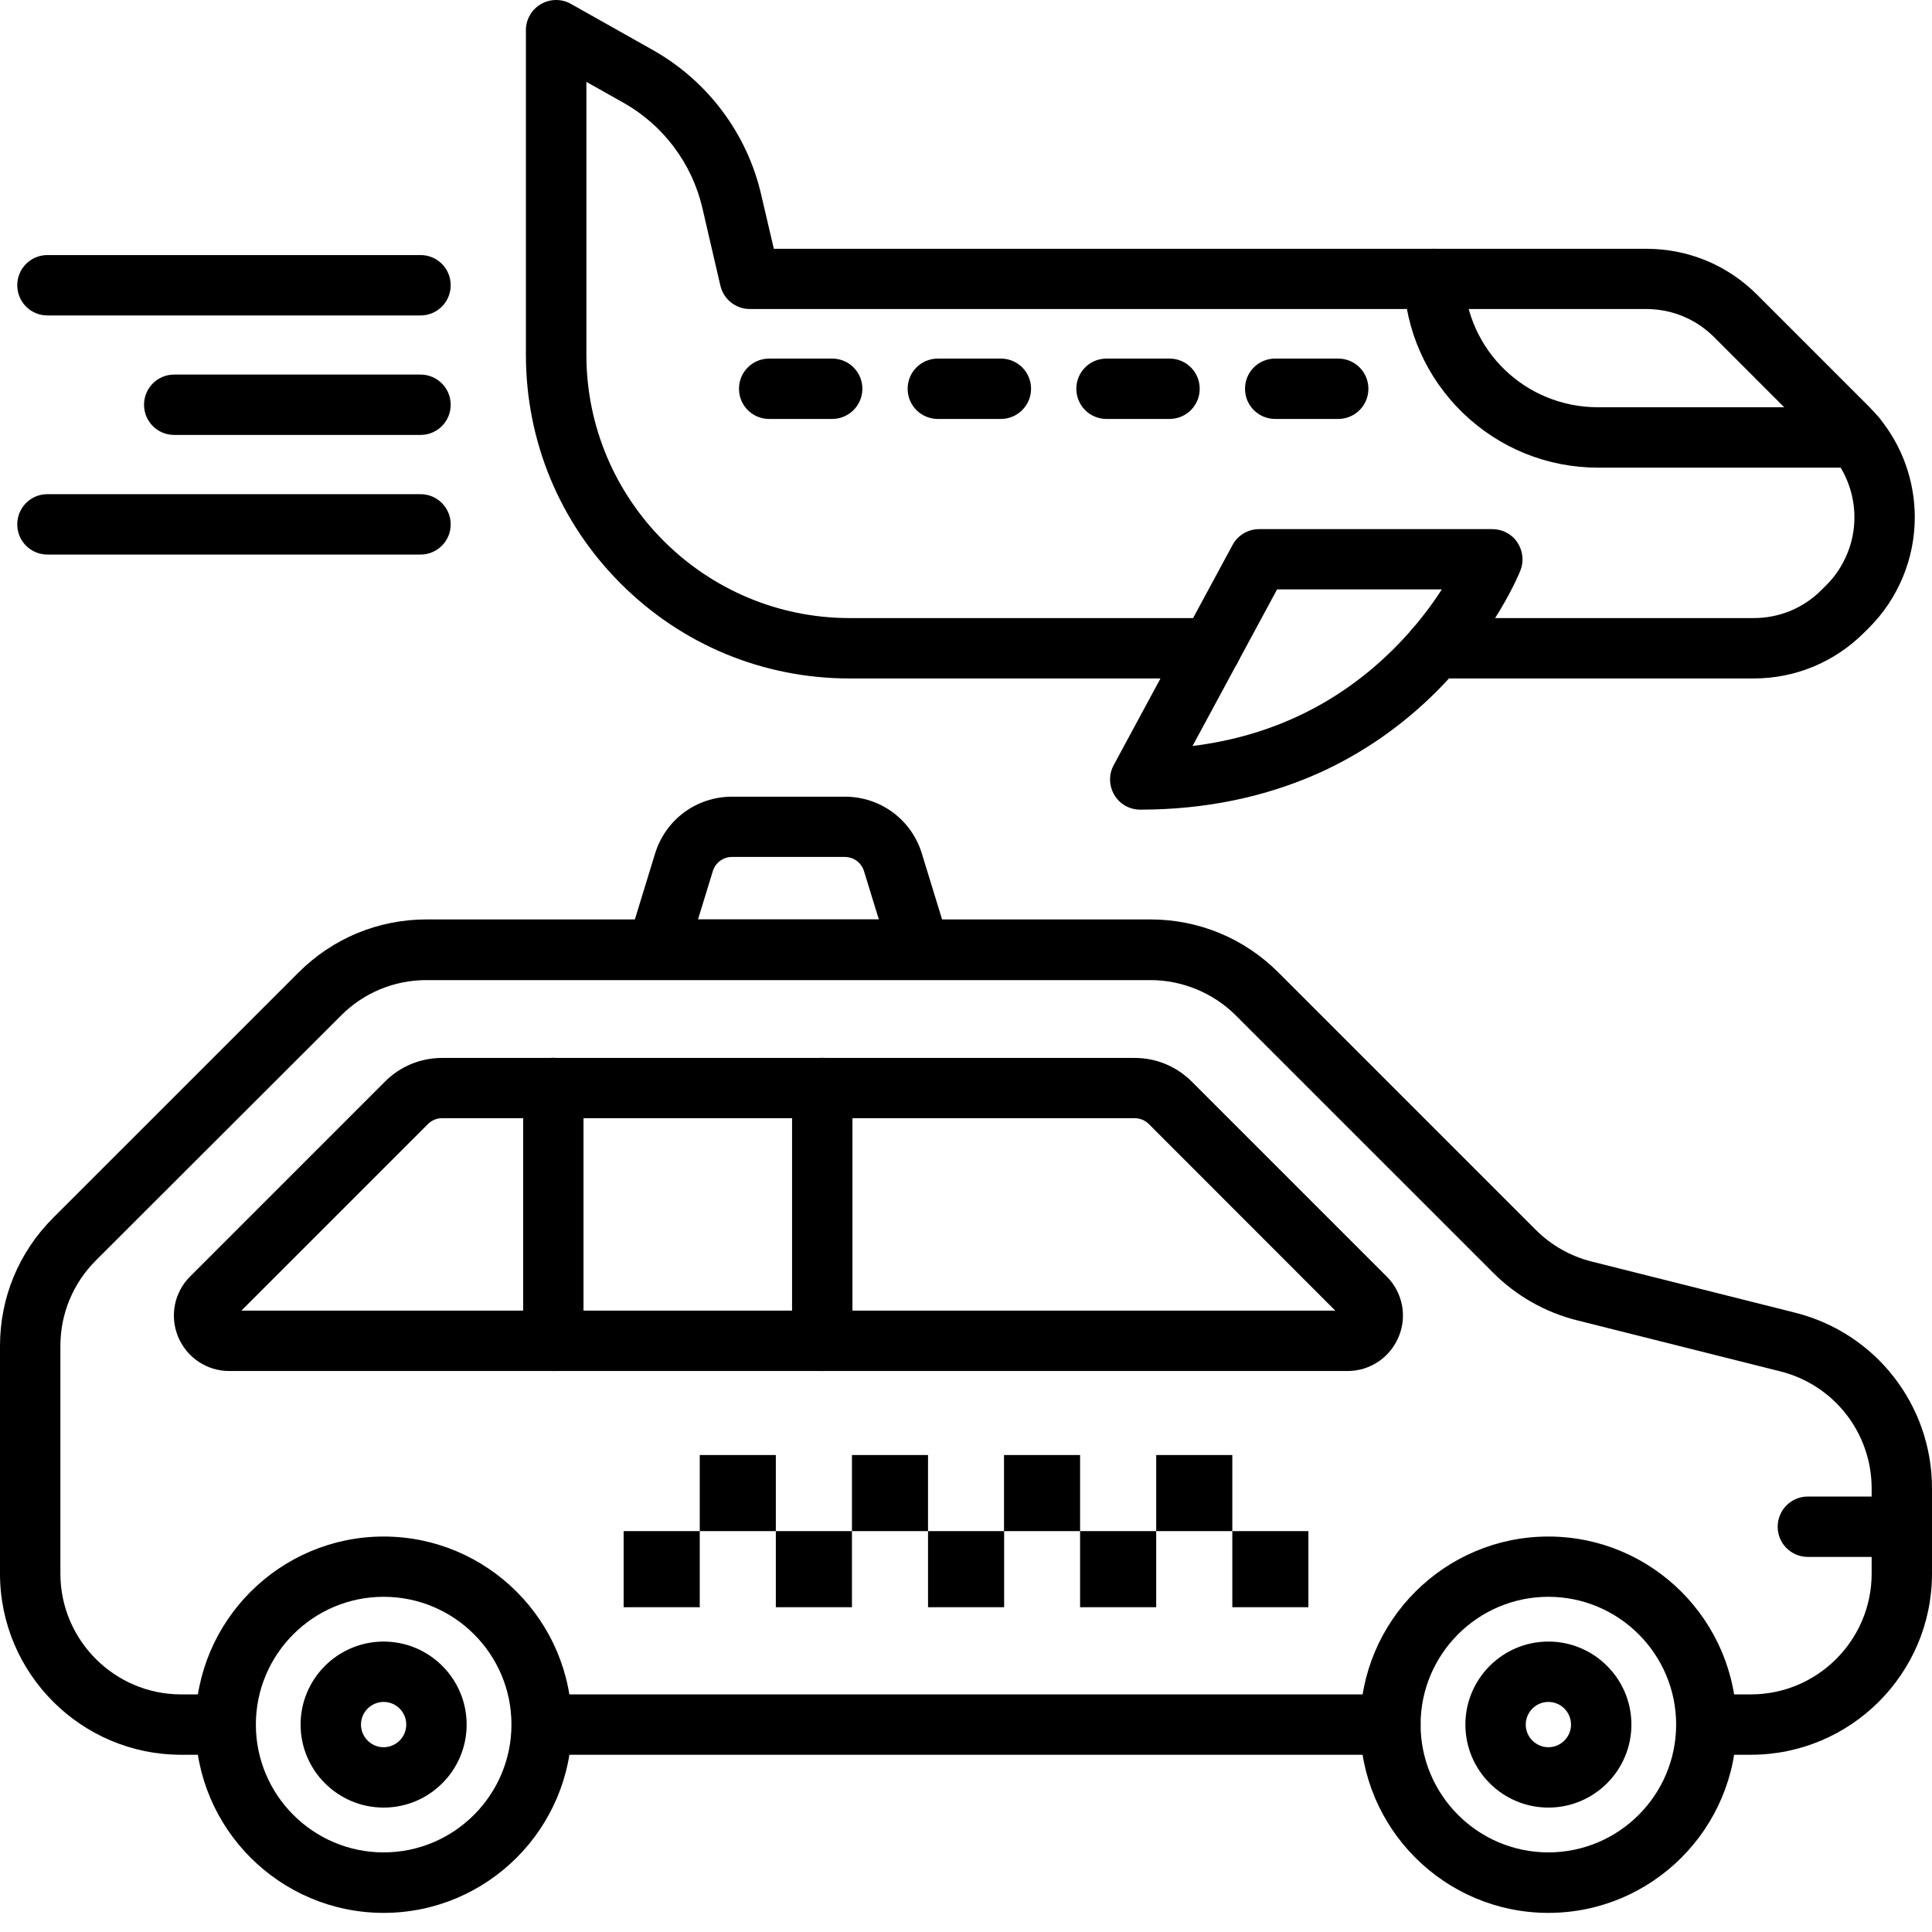
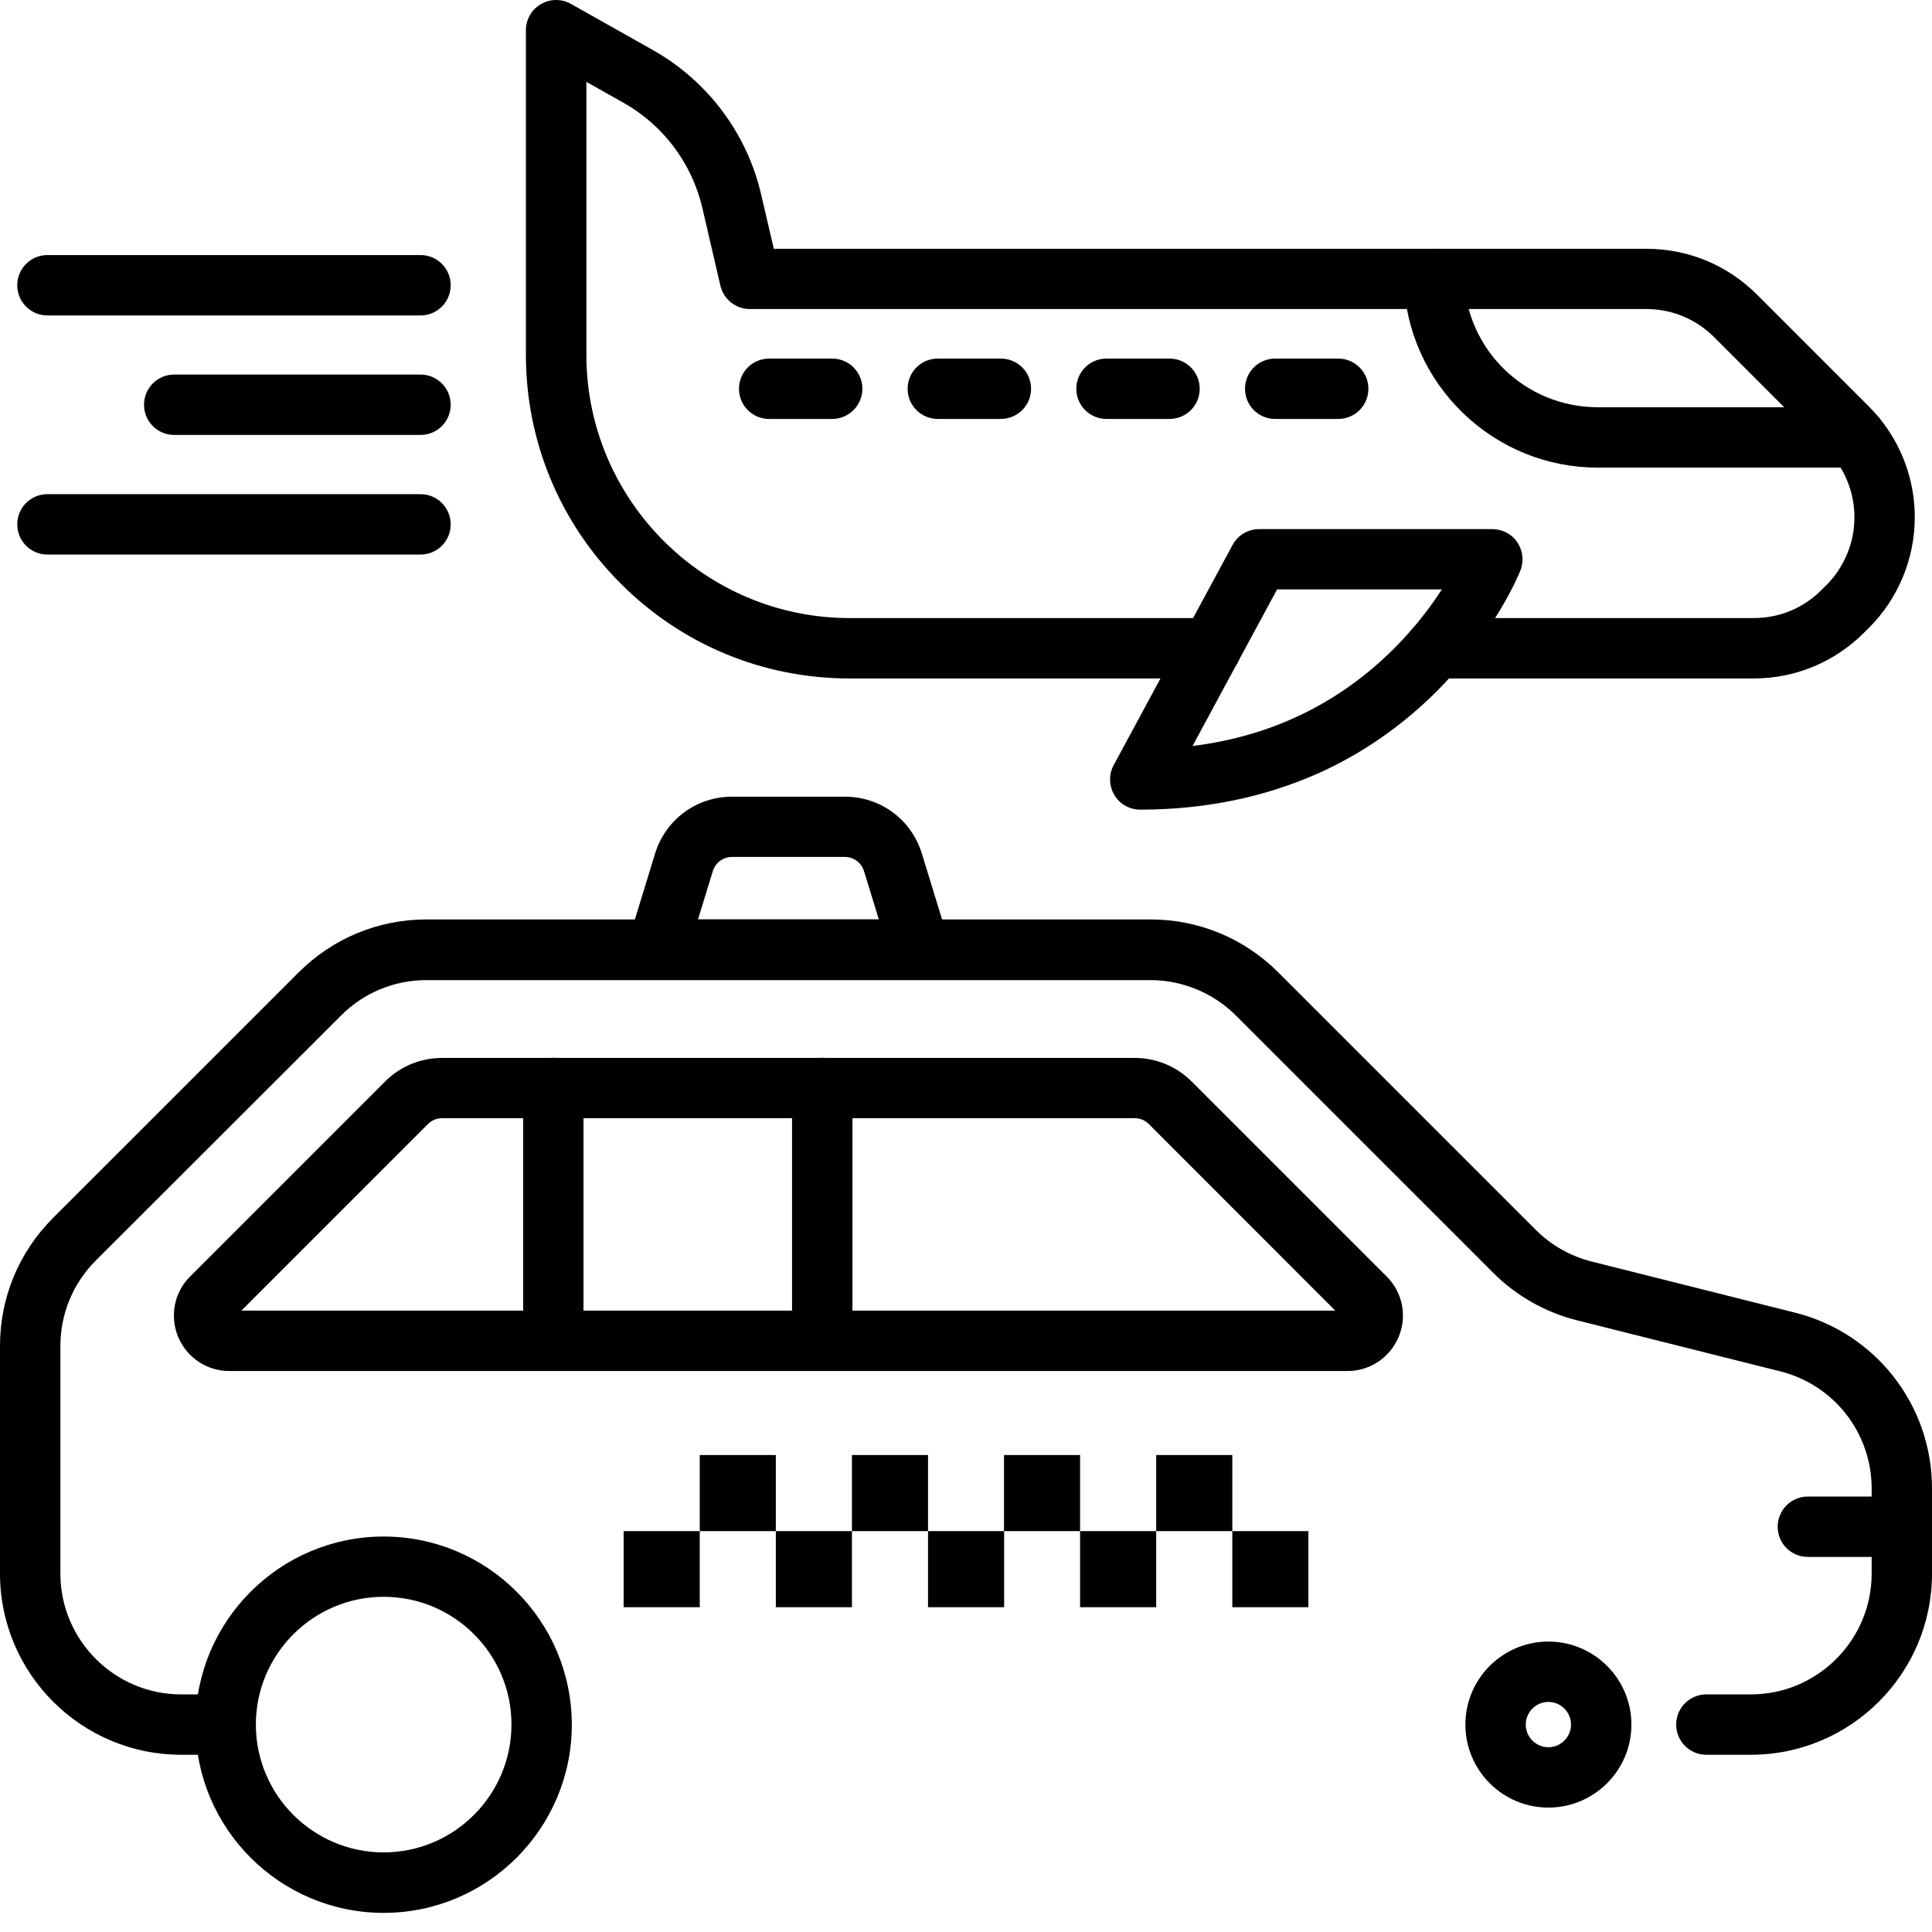
<svg xmlns="http://www.w3.org/2000/svg" width="58" height="58" viewBox="0 0 58 58" fill="none">
-   <path d="M41.737 52.68H16.264C15.761 52.68 15.357 52.276 15.357 51.773C15.357 51.271 15.761 50.867 16.264 50.867H41.741C42.243 50.867 42.647 51.271 42.647 51.773C42.647 52.276 42.239 52.68 41.737 52.68Z" fill="black" />
  <path d="M52.563 52.679H51.226C50.724 52.679 50.32 52.275 50.32 51.773C50.32 51.271 50.724 50.867 51.226 50.867H52.563C54.56 50.867 56.188 49.239 56.188 47.242V44.685C56.188 43.02 55.059 41.574 53.447 41.17L47.344 39.637C46.393 39.399 45.52 38.904 44.826 38.209L37.1 30.484C36.424 29.808 35.491 29.423 34.536 29.423H12.805C11.838 29.423 10.924 29.8 10.241 30.484L2.874 37.843C2.19 38.531 1.813 39.441 1.813 40.407V47.242C1.813 49.239 3.44 50.867 5.438 50.867H6.774C7.276 50.867 7.681 51.271 7.681 51.773C7.681 52.275 7.276 52.679 6.774 52.679H5.438C2.439 52.679 0 50.24 0 47.242V40.407C0 38.953 0.566 37.59 1.593 36.563L8.961 29.196C9.988 28.169 11.355 27.602 12.805 27.602H34.536C35.99 27.602 37.353 28.169 38.38 29.196L46.106 36.922C46.57 37.386 47.152 37.715 47.786 37.873L53.888 39.407C56.309 40.014 58 42.182 58 44.682V47.242C58 50.24 55.561 52.679 52.563 52.679Z" fill="black" />
  <path d="M40.453 41.159H6.883C6.208 41.159 5.607 40.755 5.347 40.132C5.09 39.509 5.23 38.799 5.705 38.323L11.562 32.466C12.019 32.01 12.627 31.76 13.273 31.76H34.064C34.709 31.76 35.317 32.013 35.774 32.466L41.631 38.323C42.107 38.799 42.25 39.509 41.989 40.132C41.729 40.755 41.129 41.159 40.453 41.159ZM7.246 39.346H40.086L34.49 33.746C34.377 33.633 34.226 33.569 34.064 33.569H13.273C13.11 33.569 12.959 33.633 12.846 33.746L7.246 39.346Z" fill="black" />
  <path d="M16.611 41.159C16.109 41.159 15.705 40.755 15.705 40.252V32.663C15.705 32.16 16.109 31.756 16.611 31.756C17.113 31.756 17.517 32.16 17.517 32.663V40.249C17.517 40.751 17.11 41.159 16.611 41.159ZM24.684 41.159C24.182 41.159 23.778 40.755 23.778 40.252V32.663C23.778 32.16 24.182 31.756 24.684 31.756C25.186 31.756 25.591 32.16 25.591 32.663V40.249C25.591 40.751 25.186 41.159 24.684 41.159ZM11.517 57.426C8.402 57.426 5.868 54.892 5.868 51.777C5.868 48.662 8.402 46.128 11.517 46.128C14.632 46.128 17.166 48.662 17.166 51.777C17.166 54.892 14.632 57.426 11.517 57.426ZM11.517 47.937C9.403 47.937 7.681 49.659 7.681 51.773C7.681 53.888 9.403 55.61 11.517 55.61C13.632 55.61 15.354 53.888 15.354 51.773C15.357 49.659 13.636 47.937 11.517 47.937Z" fill="black" />
-   <path d="M11.517 54.265C10.142 54.265 9.024 53.148 9.024 51.773C9.024 50.399 10.142 49.281 11.517 49.281C12.891 49.281 14.009 50.399 14.009 51.773C14.009 53.148 12.891 54.265 11.517 54.265ZM11.517 51.093C11.143 51.093 10.837 51.399 10.837 51.773C10.837 52.147 11.143 52.453 11.517 52.453C11.89 52.453 12.196 52.147 12.196 51.773C12.196 51.399 11.894 51.093 11.517 51.093ZM46.483 57.426C43.368 57.426 40.834 54.892 40.834 51.777C40.834 48.662 43.368 46.128 46.483 46.128C49.598 46.128 52.132 48.662 52.132 51.777C52.132 54.892 49.598 57.426 46.483 57.426ZM46.483 47.937C44.368 47.937 42.647 49.659 42.647 51.773C42.647 53.888 44.368 55.61 46.483 55.61C48.598 55.61 50.319 53.888 50.319 51.773C50.319 49.659 48.598 47.937 46.483 47.937Z" fill="black" />
  <path d="M46.484 54.265C45.109 54.265 43.992 53.148 43.992 51.773C43.992 50.399 45.109 49.281 46.484 49.281C47.858 49.281 48.976 50.399 48.976 51.773C48.976 53.148 47.858 54.265 46.484 54.265ZM46.484 51.093C46.11 51.093 45.804 51.399 45.804 51.773C45.804 52.147 46.11 52.453 46.484 52.453C46.858 52.453 47.163 52.147 47.163 51.773C47.163 51.399 46.858 51.093 46.484 51.093ZM57.094 46.74H54.274C53.772 46.74 53.367 46.336 53.367 45.834C53.367 45.331 53.772 44.927 54.274 44.927H57.094C57.597 44.927 58.001 45.331 58.001 45.834C58.001 46.336 57.597 46.74 57.094 46.74ZM18.722 45.966H21.007V48.25H18.722V45.966ZM21.007 43.681H23.291V45.966H21.007V43.681ZM23.291 45.966H25.576V48.25H23.291V45.966ZM25.576 43.681H27.86V45.966H25.576V43.681ZM27.86 45.966H30.145V48.25H27.86V45.966ZM30.141 43.681H32.425V45.966H30.141V43.681ZM32.425 45.966H34.71V48.25H32.425V45.966ZM34.71 43.681H36.995V45.966H34.71V43.681ZM36.995 45.966H39.279V48.25H36.995V45.966ZM27.611 29.415H19.727C19.439 29.415 19.168 29.279 18.998 29.049C18.828 28.819 18.775 28.52 18.862 28.244L19.666 25.624C19.98 24.604 20.908 23.917 21.977 23.917H25.364C26.433 23.917 27.362 24.604 27.675 25.624L28.479 28.244C28.562 28.52 28.513 28.819 28.343 29.049C28.17 29.279 27.898 29.415 27.611 29.415ZM20.954 27.603H26.384L25.938 26.153C25.859 25.896 25.628 25.726 25.36 25.726H21.977C21.709 25.726 21.479 25.896 21.399 26.153L20.954 27.603ZM52.646 20.368H43.093C42.591 20.368 42.187 19.964 42.187 19.461C42.187 18.959 42.591 18.555 43.093 18.555H52.646C53.417 18.555 54.142 18.257 54.685 17.709L54.829 17.566C55.097 17.298 55.308 16.98 55.452 16.629C55.599 16.278 55.671 15.908 55.671 15.527C55.671 14.866 55.441 14.216 55.021 13.703C54.961 13.627 54.893 13.556 54.825 13.488L51.461 10.123C50.917 9.579 50.192 9.277 49.422 9.277H22.509C22.087 9.277 21.724 8.987 21.626 8.575L21.086 6.245C20.776 4.908 19.912 3.757 18.718 3.085L17.604 2.458V10.648C17.601 15.006 21.15 18.555 25.508 18.555H36.356C36.858 18.555 37.263 18.959 37.263 19.461C37.263 19.964 36.858 20.368 36.356 20.368H25.508C22.91 20.368 20.47 19.356 18.635 17.52C16.8 15.685 15.788 13.242 15.788 10.648V0.906C15.788 0.585 15.958 0.287 16.237 0.124C16.517 -0.038 16.86 -0.042 17.14 0.117L19.606 1.506C21.241 2.428 22.426 4.006 22.849 5.834L23.231 7.469H49.425C50.679 7.469 51.857 7.956 52.745 8.843L56.109 12.208C56.218 12.317 56.328 12.438 56.426 12.559C57.11 13.393 57.483 14.447 57.483 15.527C57.483 16.146 57.363 16.75 57.125 17.324C56.887 17.898 56.547 18.408 56.109 18.846L55.965 18.989C55.078 19.877 53.9 20.368 52.646 20.368Z" fill="black" />
  <path d="M34.23 24.306C33.909 24.306 33.615 24.14 33.452 23.864C33.29 23.588 33.282 23.249 33.434 22.969L37.002 16.361C37.16 16.067 37.466 15.885 37.799 15.885H44.803C45.102 15.885 45.385 16.032 45.551 16.282C45.717 16.531 45.755 16.844 45.645 17.124C45.615 17.199 44.905 18.97 43.146 20.738C42.111 21.776 40.925 22.603 39.619 23.196C37.991 23.928 36.179 24.306 34.23 24.306ZM38.339 17.694L35.801 22.395C38.176 22.101 40.212 21.111 41.865 19.454C42.489 18.831 42.953 18.208 43.285 17.694H38.339ZM55.724 14.039H47.975C46.45 14.039 45.011 13.454 43.916 12.396C42.825 11.339 42.194 9.923 42.141 8.405C42.122 7.906 42.515 7.484 43.013 7.468C43.512 7.45 43.935 7.842 43.95 8.341C44.025 10.52 45.796 12.226 47.975 12.226H55.724C56.226 12.226 56.63 12.63 56.63 13.133C56.63 13.635 56.226 14.039 55.724 14.039ZM40.174 12.577H38.282C37.78 12.577 37.376 12.173 37.376 11.671C37.376 11.169 37.78 10.765 38.282 10.765H40.174C40.676 10.765 41.08 11.169 41.08 11.671C41.08 12.173 40.676 12.577 40.174 12.577ZM35.11 12.577H33.218C32.716 12.577 32.312 12.173 32.312 11.671C32.312 11.169 32.716 10.765 33.218 10.765H35.11C35.612 10.765 36.016 11.169 36.016 11.671C36.016 12.173 35.612 12.577 35.11 12.577ZM30.046 12.577H28.155C27.652 12.577 27.248 12.173 27.248 11.671C27.248 11.169 27.652 10.765 28.155 10.765H30.046C30.549 10.765 30.953 11.169 30.953 11.671C30.953 12.173 30.545 12.577 30.046 12.577ZM24.983 12.577H23.091C22.589 12.577 22.185 12.173 22.185 11.671C22.185 11.169 22.589 10.765 23.091 10.765H24.983C25.485 10.765 25.889 11.169 25.889 11.671C25.889 12.173 25.481 12.577 24.983 12.577ZM12.624 9.47H1.424C0.922 9.47 0.518 9.066 0.518 8.563C0.518 8.061 0.922 7.657 1.424 7.657H12.624C13.126 7.657 13.53 8.061 13.53 8.563C13.53 9.066 13.126 9.47 12.624 9.47ZM12.624 13.057H5.23C4.728 13.057 4.324 12.653 4.324 12.151C4.324 11.649 4.728 11.245 5.23 11.245H12.624C13.126 11.245 13.53 11.649 13.53 12.151C13.53 12.653 13.126 13.057 12.624 13.057ZM12.624 16.648H1.424C0.922 16.648 0.518 16.244 0.518 15.742C0.518 15.24 0.922 14.835 1.424 14.835H12.624C13.126 14.835 13.53 15.24 13.53 15.742C13.53 16.244 13.126 16.648 12.624 16.648Z" fill="black" />
</svg>